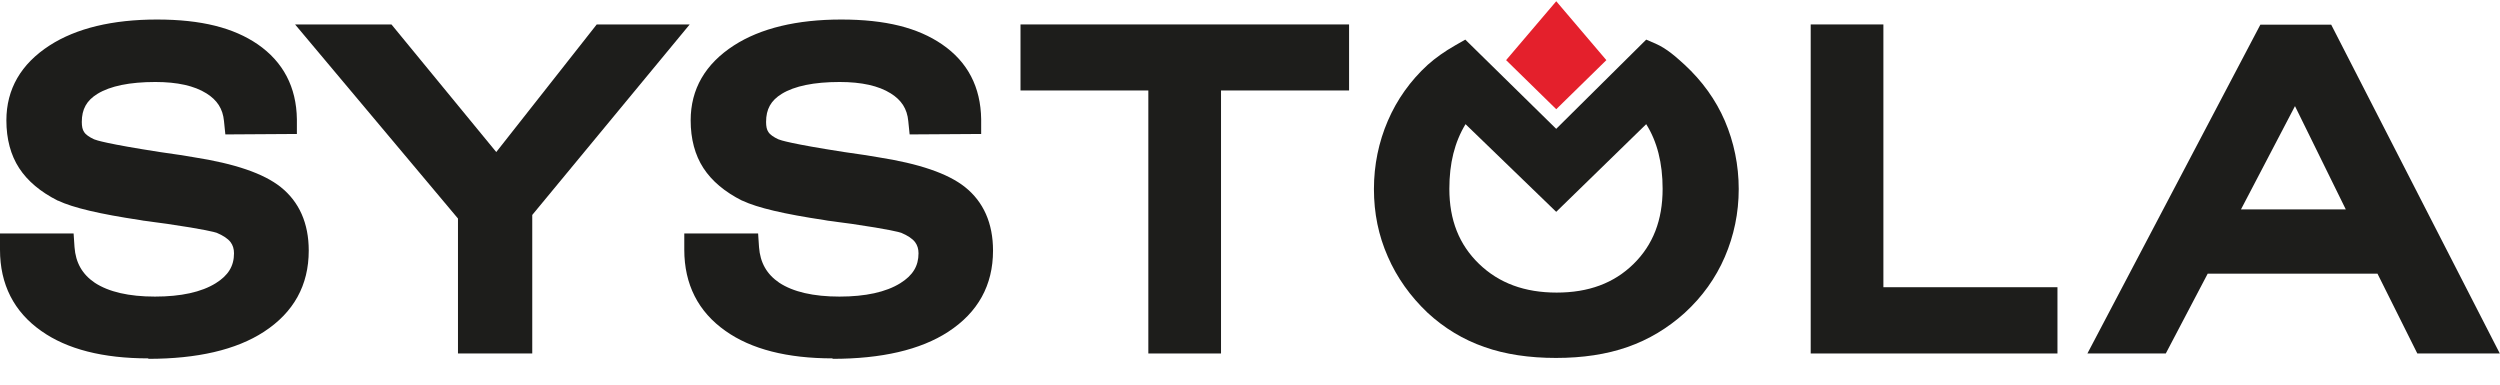
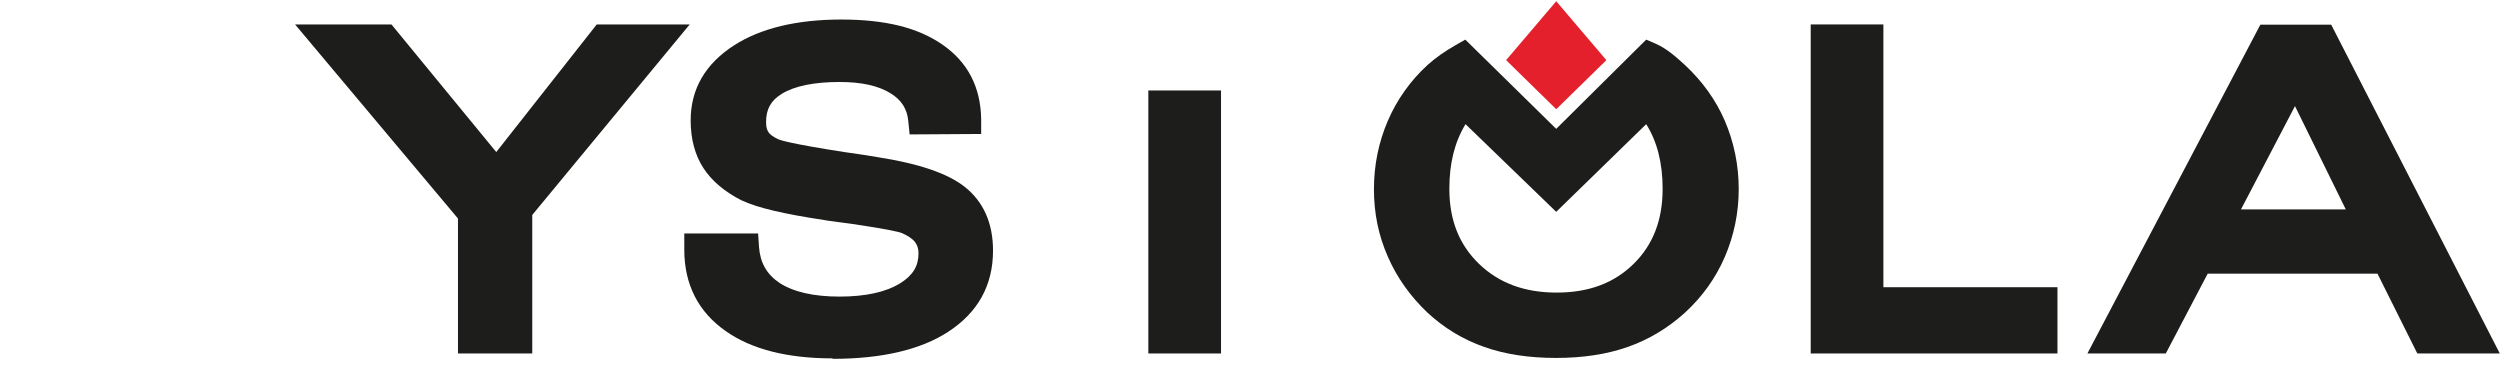
<svg xmlns="http://www.w3.org/2000/svg" width="143" height="22" viewBox="0 0 143 22" fill="none">
  <path d="M47.626 20.499C45.032 20.499 42.973 19.976 41.5 18.93C39.936 17.833 39.141 16.263 39.141 14.285V13.354H43.364L43.416 14.132C43.481 15.025 43.859 15.689 44.576 16.174C45.371 16.697 46.531 16.965 48.017 16.965C49.503 16.965 50.676 16.71 51.497 16.199C52.214 15.753 52.539 15.217 52.539 14.489C52.539 14.234 52.474 14.03 52.344 13.852C52.188 13.647 51.914 13.469 51.549 13.316C51.432 13.277 50.897 13.124 48.721 12.805C48.434 12.767 48.173 12.729 47.952 12.703C47.73 12.665 47.548 12.652 47.391 12.627H47.378L47.157 12.588C44.863 12.244 43.325 11.886 42.465 11.478H42.452C41.461 10.981 40.718 10.355 40.236 9.615C39.754 8.875 39.506 7.956 39.506 6.885C39.506 5.098 40.34 3.656 41.983 2.597C43.507 1.615 45.58 1.117 48.121 1.117C50.663 1.117 52.5 1.589 53.882 2.534C55.355 3.542 56.097 4.983 56.123 6.821V7.663L52.031 7.689L51.953 6.923C51.888 6.221 51.562 5.724 50.949 5.341C50.259 4.907 49.281 4.69 48.03 4.69C46.557 4.69 45.449 4.92 44.719 5.366C44.094 5.749 43.82 6.247 43.82 6.974C43.82 7.229 43.859 7.421 43.95 7.548C44.042 7.701 44.25 7.842 44.524 7.969C44.641 8.02 45.241 8.224 48.291 8.697C49.19 8.824 49.776 8.913 50.206 8.99C52.578 9.36 54.221 9.922 55.198 10.7C56.254 11.542 56.801 12.767 56.801 14.336C56.801 16.314 55.941 17.871 54.234 18.981C52.644 20.015 50.415 20.525 47.626 20.525" fill="#1D1D1B" />
-   <path d="M8.485 20.499C5.891 20.499 3.832 19.976 2.359 18.93C0.795 17.833 0 16.263 0 14.285V13.354H4.21L4.262 14.132C4.327 15.025 4.705 15.689 5.422 16.174C6.217 16.697 7.377 16.965 8.863 16.965C10.348 16.965 11.521 16.71 12.342 16.199C13.059 15.753 13.385 15.217 13.385 14.489C13.385 14.234 13.32 14.03 13.19 13.852C13.033 13.647 12.759 13.469 12.395 13.316C12.277 13.277 11.743 13.124 9.566 12.805C9.28 12.767 9.032 12.729 8.81 12.703C8.589 12.665 8.406 12.652 8.25 12.627H8.237L8.015 12.588C5.722 12.244 4.184 11.886 3.323 11.478H3.31C2.32 10.981 1.577 10.355 1.095 9.615C0.613 8.875 0.365 7.956 0.365 6.885C0.365 5.098 1.199 3.656 2.841 2.597C4.366 1.615 6.438 1.117 8.98 1.117C11.521 1.117 13.359 1.589 14.741 2.534C16.2 3.542 16.956 4.983 16.982 6.821V7.663L12.89 7.689L12.812 6.923C12.746 6.221 12.421 5.724 11.808 5.341C11.117 4.907 10.14 4.69 8.889 4.69C7.416 4.69 6.308 4.92 5.578 5.366C4.953 5.749 4.679 6.247 4.679 6.974C4.679 7.229 4.718 7.421 4.809 7.548C4.9 7.701 5.109 7.842 5.383 7.969C5.5 8.02 6.1 8.224 9.149 8.697C10.049 8.824 10.635 8.913 11.065 8.99C13.437 9.36 15.079 9.922 16.057 10.7C17.113 11.542 17.66 12.767 17.66 14.336C17.66 16.314 16.8 17.871 15.092 18.981C13.502 20.015 11.274 20.525 8.485 20.525" fill="#1D1D1B" />
  <path d="M133.345 1.412H129.292L119.399 20.22H123.883L126.281 15.652H135.991L138.271 20.22H142.989L133.345 1.412ZM128.184 11.977L131.273 6.069L134.179 11.977H128.184Z" fill="#1D1D1B" />
  <path d="M117.687 20.219H103.572V1.398H107.73V16.429H117.687V20.219Z" fill="#1D1D1B" />
-   <path d="M69.842 20.219H65.685V5.175H58.373V1.398H77.167V5.175H69.842V20.219Z" fill="#1D1D1B" />
+   <path d="M69.842 20.219H65.685V5.175H58.373V1.398V5.175H69.842V20.219Z" fill="#1D1D1B" />
  <path d="M30.445 20.219H26.196V12.499L16.878 1.398H22.391L28.386 8.697L34.133 1.398H39.451L30.445 12.295V20.219Z" fill="#1D1D1B" />
  <path d="M98.66 6.911C98.138 5.699 97.357 4.627 96.366 3.708C95.871 3.261 95.362 2.789 94.698 2.496L94.163 2.266L89.015 7.37L83.815 2.266L83.255 2.585C82.629 2.942 82.108 3.312 81.665 3.708C80.674 4.614 79.905 5.699 79.384 6.911C78.862 8.123 78.589 9.437 78.589 10.815C78.589 12.193 78.849 13.469 79.384 14.681C79.905 15.881 80.674 16.953 81.652 17.884C82.603 18.765 83.698 19.428 84.91 19.849C86.096 20.27 87.477 20.474 89.002 20.474C90.527 20.474 91.896 20.27 93.095 19.849C94.307 19.428 95.402 18.765 96.366 17.897C97.37 16.978 98.138 15.906 98.66 14.694C99.181 13.482 99.455 12.181 99.455 10.815C99.455 9.45 99.181 8.123 98.66 6.911ZM93.434 15.103C92.313 16.2 90.866 16.736 89.041 16.736C87.217 16.736 85.744 16.2 84.597 15.09C83.463 13.992 82.903 12.589 82.903 10.803C82.903 9.335 83.203 8.136 83.828 7.102L89.015 12.117L94.163 7.102C94.789 8.097 95.102 9.322 95.102 10.803C95.102 12.589 94.554 14.005 93.434 15.103Z" fill="#1D1D1B" />
  <path fill-rule="evenodd" clip-rule="evenodd" d="M89.017 0.071L91.884 3.44L89.017 6.247L86.149 3.44L89.017 0.071Z" fill="#E4202C" />
</svg>